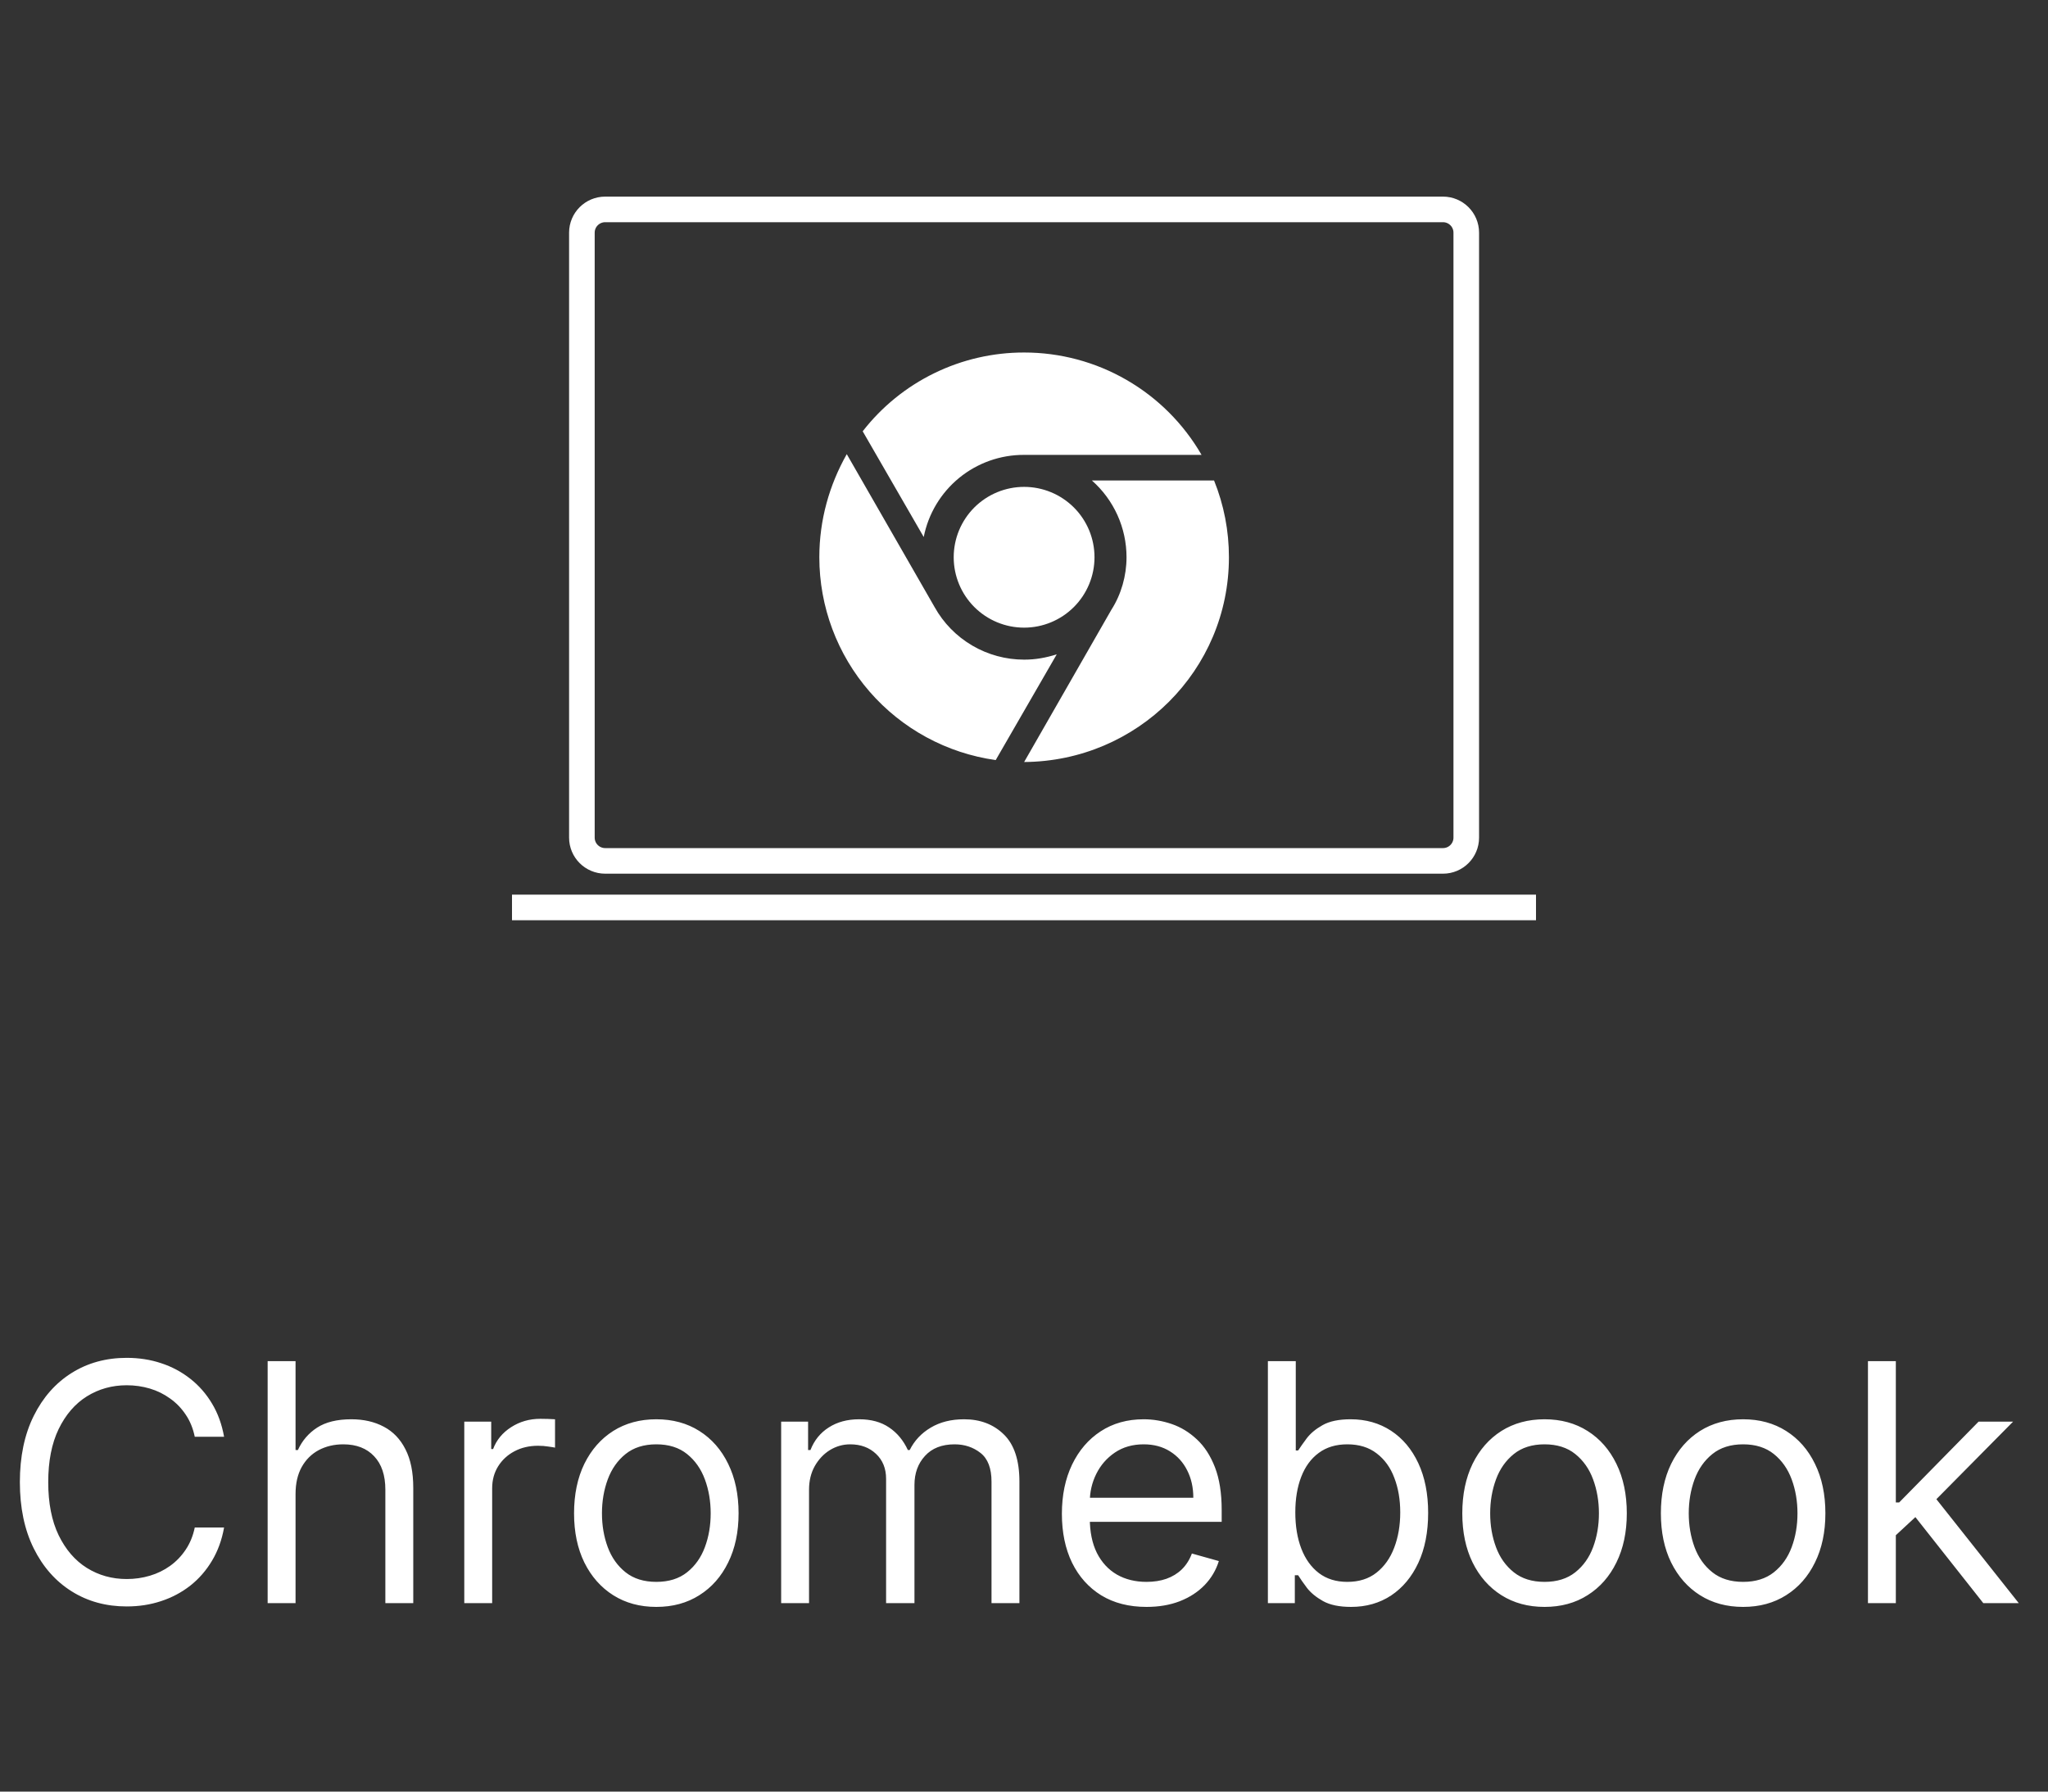
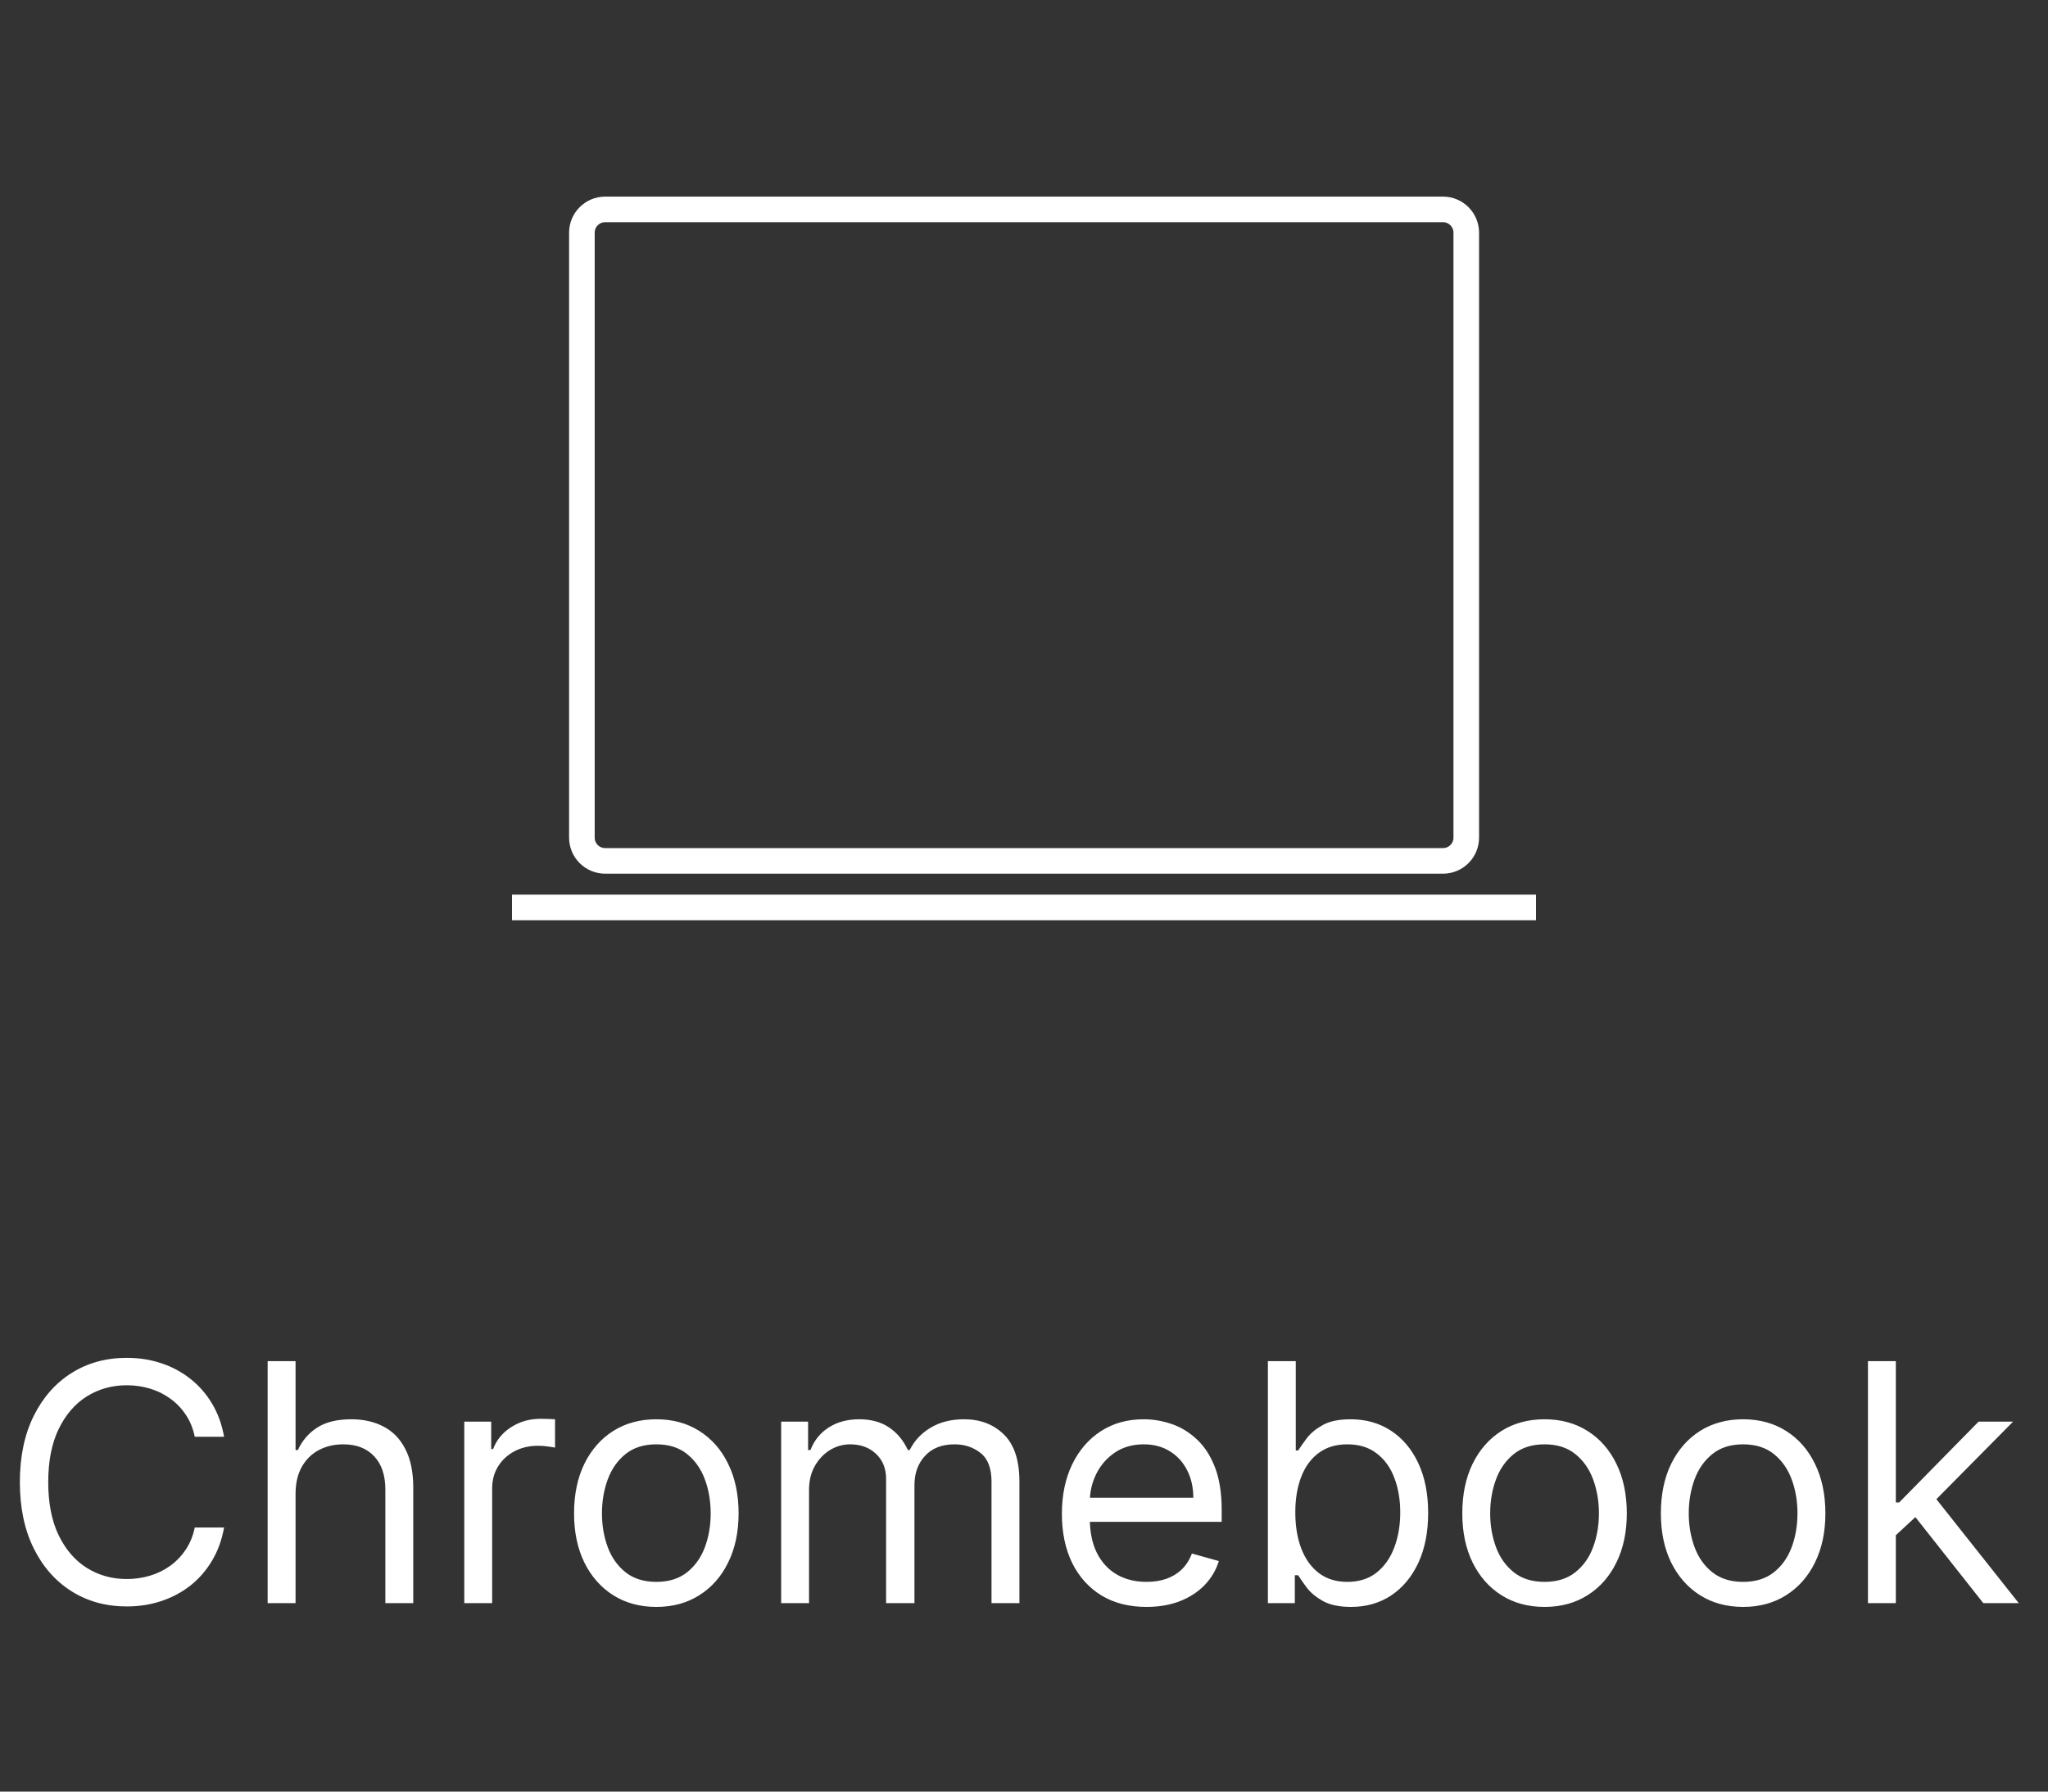
<svg xmlns="http://www.w3.org/2000/svg" width="80" height="70" viewBox="0 0 80 70" fill="none">
  <rect x="0" y="0" width="80" height="70" fill="#333333" stroke="none" />
  <path d="M56.367 8.182H23.64C23.137 8.182 22.73 8.589 22.73 9.091V32.727C22.73 33.229 23.137 33.636 23.64 33.636H56.367C56.869 33.636 57.276 33.229 57.276 32.727V9.091C57.276 8.589 56.869 8.182 56.367 8.182Z" stroke="white" />
-   <path d="M32.005 21.773C32.005 20.316 32.396 18.947 33.077 17.744L36.508 23.72C36.855 24.343 37.362 24.861 37.977 25.222C38.592 25.583 39.292 25.773 40.005 25.773C40.451 25.773 40.851 25.7 41.279 25.566L38.895 29.697C36.984 29.429 35.234 28.479 33.968 27.023C32.702 25.567 32.005 23.702 32.005 21.773ZM43.414 23.823C43.798 23.223 44.005 22.494 44.005 21.773C44.005 21.205 43.884 20.644 43.651 20.127C43.417 19.61 43.077 19.148 42.651 18.773H47.424C47.809 19.726 48.006 20.744 48.005 21.773C48.005 26.191 44.423 29.744 40.005 29.773L43.414 23.823ZM46.936 17.773H40.005C39.08 17.768 38.183 18.087 37.467 18.672C36.752 19.258 36.262 20.074 36.083 20.982L33.699 16.851C34.445 15.891 35.402 15.114 36.495 14.581C37.588 14.047 38.789 13.771 40.005 13.773C41.41 13.772 42.79 14.141 44.006 14.844C45.223 15.546 46.233 16.556 46.936 17.773ZM37.254 21.773C37.254 21.411 37.325 21.054 37.463 20.72C37.602 20.387 37.804 20.083 38.059 19.828C38.315 19.573 38.618 19.37 38.952 19.232C39.285 19.094 39.643 19.023 40.004 19.023C40.365 19.023 40.723 19.094 41.056 19.232C41.39 19.37 41.693 19.573 41.949 19.828C42.204 20.083 42.406 20.387 42.545 20.72C42.683 21.054 42.754 21.411 42.754 21.773C42.754 22.502 42.464 23.201 41.949 23.717C41.433 24.233 40.733 24.523 40.004 24.523C39.275 24.523 38.575 24.233 38.059 23.717C37.544 23.201 37.254 22.502 37.254 21.773Z" fill="white" />
  <path d="M20 35.455H60" stroke="white" />
  <path d="M8.753 56.137H7.608C7.54 55.807 7.422 55.518 7.252 55.269C7.086 55.02 6.883 54.81 6.643 54.641C6.406 54.469 6.143 54.339 5.854 54.253C5.564 54.167 5.263 54.124 4.949 54.124C4.376 54.124 3.858 54.269 3.393 54.558C2.931 54.847 2.564 55.273 2.29 55.837C2.019 56.4 1.884 57.091 1.884 57.909C1.884 58.728 2.019 59.419 2.29 59.982C2.564 60.545 2.931 60.972 3.393 61.261C3.858 61.55 4.376 61.695 4.949 61.695C5.263 61.695 5.564 61.652 5.854 61.566C6.143 61.48 6.406 61.352 6.643 61.182C6.883 61.01 7.086 60.799 7.252 60.55C7.422 60.298 7.54 60.008 7.608 59.682H8.753C8.667 60.165 8.51 60.598 8.282 60.979C8.054 61.361 7.771 61.686 7.433 61.953C7.094 62.218 6.714 62.42 6.292 62.558C5.874 62.697 5.426 62.766 4.949 62.766C4.143 62.766 3.425 62.569 2.798 62.175C2.17 61.781 1.676 61.221 1.316 60.495C0.956 59.768 0.776 58.907 0.776 57.909C0.776 56.912 0.956 56.05 1.316 55.324C1.676 54.598 2.17 54.038 2.798 53.644C3.425 53.25 4.143 53.053 4.949 53.053C5.426 53.053 5.874 53.122 6.292 53.261C6.714 53.399 7.094 53.602 7.433 53.87C7.771 54.135 8.054 54.458 8.282 54.84C8.51 55.218 8.667 55.65 8.753 56.137ZM11.545 58.371V62.637H10.455V53.182H11.545V56.654H11.637C11.803 56.288 12.053 55.997 12.385 55.781C12.72 55.563 13.167 55.453 13.724 55.453C14.207 55.453 14.63 55.55 14.993 55.744C15.356 55.935 15.638 56.229 15.838 56.626C16.041 57.02 16.143 57.522 16.143 58.131V62.637H15.053V58.205C15.053 57.642 14.907 57.206 14.615 56.898C14.325 56.588 13.924 56.432 13.41 56.432C13.053 56.432 12.733 56.508 12.45 56.658C12.169 56.809 11.948 57.029 11.785 57.319C11.625 57.608 11.545 57.959 11.545 58.371ZM18.136 62.637V55.546H19.188V56.617H19.262C19.392 56.266 19.625 55.981 19.964 55.763C20.302 55.544 20.684 55.435 21.109 55.435C21.189 55.435 21.289 55.437 21.409 55.44C21.529 55.443 21.62 55.447 21.681 55.453V56.561C21.644 56.552 21.56 56.538 21.427 56.52C21.298 56.498 21.161 56.488 21.017 56.488C20.672 56.488 20.364 56.56 20.093 56.705C19.826 56.846 19.613 57.043 19.456 57.295C19.302 57.545 19.225 57.829 19.225 58.15V62.637H18.136ZM25.638 62.784C24.997 62.784 24.436 62.632 23.953 62.327C23.473 62.023 23.097 61.596 22.826 61.049C22.558 60.501 22.424 59.861 22.424 59.128C22.424 58.39 22.558 57.745 22.826 57.194C23.097 56.643 23.473 56.215 23.953 55.91C24.436 55.606 24.997 55.453 25.638 55.453C26.278 55.453 26.838 55.606 27.318 55.91C27.801 56.215 28.177 56.643 28.444 57.194C28.715 57.745 28.851 58.39 28.851 59.128C28.851 59.861 28.715 60.501 28.444 61.049C28.177 61.596 27.801 62.023 27.318 62.327C26.838 62.632 26.278 62.784 25.638 62.784ZM25.638 61.806C26.124 61.806 26.524 61.681 26.838 61.432C27.152 61.182 27.384 60.855 27.535 60.449C27.686 60.042 27.761 59.602 27.761 59.128C27.761 58.654 27.686 58.213 27.535 57.803C27.384 57.394 27.152 57.063 26.838 56.811C26.524 56.558 26.124 56.432 25.638 56.432C25.151 56.432 24.751 56.558 24.437 56.811C24.123 57.063 23.891 57.394 23.74 57.803C23.589 58.213 23.514 58.654 23.514 59.128C23.514 59.602 23.589 60.042 23.74 60.449C23.891 60.855 24.123 61.182 24.437 61.432C24.751 61.681 25.151 61.806 25.638 61.806ZM30.514 62.637V55.546H31.566V56.654H31.659C31.806 56.275 32.045 55.981 32.374 55.772C32.703 55.56 33.099 55.453 33.561 55.453C34.028 55.453 34.418 55.56 34.729 55.772C35.042 55.981 35.287 56.275 35.463 56.654H35.536C35.718 56.288 35.99 55.997 36.354 55.781C36.717 55.563 37.152 55.453 37.66 55.453C38.294 55.453 38.813 55.652 39.216 56.049C39.619 56.443 39.821 57.057 39.821 57.891V62.637H38.731V57.891C38.731 57.368 38.588 56.994 38.302 56.769C38.016 56.544 37.678 56.432 37.291 56.432C36.792 56.432 36.406 56.583 36.132 56.885C35.858 57.183 35.721 57.562 35.721 58.02V62.637H34.613V57.78C34.613 57.377 34.482 57.052 34.221 56.806C33.959 56.557 33.622 56.432 33.21 56.432C32.927 56.432 32.662 56.508 32.416 56.658C32.173 56.809 31.976 57.019 31.825 57.286C31.677 57.551 31.603 57.857 31.603 58.205V62.637H30.514ZM44.786 62.784C44.102 62.784 43.513 62.634 43.017 62.332C42.525 62.027 42.145 61.603 41.877 61.058C41.612 60.51 41.48 59.873 41.48 59.147C41.48 58.42 41.612 57.78 41.877 57.226C42.145 56.669 42.517 56.235 42.994 55.924C43.474 55.61 44.035 55.453 44.675 55.453C45.044 55.453 45.409 55.515 45.769 55.638C46.129 55.761 46.457 55.961 46.752 56.238C47.048 56.512 47.283 56.875 47.459 57.328C47.634 57.78 47.722 58.337 47.722 58.999V59.461H42.256V58.519H46.614C46.614 58.119 46.534 57.762 46.374 57.448C46.217 57.134 45.992 56.886 45.7 56.705C45.41 56.523 45.069 56.432 44.675 56.432C44.241 56.432 43.865 56.54 43.548 56.755C43.234 56.968 42.993 57.245 42.824 57.586C42.654 57.928 42.57 58.294 42.57 58.685V59.313C42.57 59.848 42.662 60.302 42.847 60.675C43.034 61.044 43.294 61.326 43.627 61.52C43.959 61.71 44.346 61.806 44.786 61.806C45.072 61.806 45.33 61.766 45.561 61.686C45.795 61.603 45.997 61.48 46.166 61.316C46.335 61.15 46.466 60.944 46.558 60.698L47.611 60.993C47.5 61.35 47.314 61.664 47.052 61.935C46.791 62.203 46.468 62.412 46.083 62.563C45.698 62.711 45.266 62.784 44.786 62.784ZM49.527 62.637V53.182H50.616V56.672H50.709C50.789 56.549 50.899 56.392 51.041 56.201C51.186 56.008 51.392 55.835 51.66 55.684C51.93 55.53 52.297 55.453 52.758 55.453C53.355 55.453 53.882 55.603 54.337 55.901C54.793 56.2 55.148 56.623 55.404 57.171C55.659 57.719 55.787 58.365 55.787 59.11C55.787 59.861 55.659 60.512 55.404 61.062C55.148 61.61 54.794 62.035 54.342 62.337C53.889 62.635 53.368 62.784 52.777 62.784C52.321 62.784 51.956 62.709 51.683 62.558C51.409 62.404 51.198 62.23 51.05 62.037C50.902 61.84 50.789 61.676 50.709 61.547H50.579V62.637H49.527ZM50.598 59.091C50.598 59.627 50.676 60.099 50.833 60.508C50.99 60.915 51.219 61.233 51.521 61.464C51.823 61.692 52.192 61.806 52.629 61.806C53.084 61.806 53.465 61.686 53.769 61.446C54.077 61.203 54.308 60.876 54.462 60.467C54.619 60.055 54.697 59.596 54.697 59.091C54.697 58.593 54.62 58.143 54.466 57.743C54.316 57.34 54.086 57.022 53.779 56.788C53.474 56.551 53.091 56.432 52.629 56.432C52.186 56.432 51.813 56.544 51.512 56.769C51.21 56.991 50.983 57.302 50.829 57.702C50.675 58.099 50.598 58.562 50.598 59.091ZM60.334 62.784C59.694 62.784 59.132 62.632 58.649 62.327C58.169 62.023 57.793 61.596 57.523 61.049C57.255 60.501 57.121 59.861 57.121 59.128C57.121 58.39 57.255 57.745 57.523 57.194C57.793 56.643 58.169 56.215 58.649 55.91C59.132 55.606 59.694 55.453 60.334 55.453C60.974 55.453 61.534 55.606 62.014 55.91C62.498 56.215 62.873 56.643 63.141 57.194C63.411 57.745 63.547 58.39 63.547 59.128C63.547 59.861 63.411 60.501 63.141 61.049C62.873 61.596 62.498 62.023 62.014 62.327C61.534 62.632 60.974 62.784 60.334 62.784ZM60.334 61.806C60.82 61.806 61.22 61.681 61.534 61.432C61.848 61.182 62.081 60.855 62.231 60.449C62.382 60.042 62.458 59.602 62.458 59.128C62.458 58.654 62.382 58.213 62.231 57.803C62.081 57.394 61.848 57.063 61.534 56.811C61.22 56.558 60.82 56.432 60.334 56.432C59.848 56.432 59.447 56.558 59.134 56.811C58.82 57.063 58.587 57.394 58.437 57.803C58.286 58.213 58.21 58.654 58.21 59.128C58.21 59.602 58.286 60.042 58.437 60.449C58.587 60.855 58.82 61.182 59.134 61.432C59.447 61.681 59.848 61.806 60.334 61.806ZM68.091 62.784C67.451 62.784 66.889 62.632 66.406 62.327C65.926 62.023 65.55 61.596 65.279 61.049C65.011 60.501 64.878 59.861 64.878 59.128C64.878 58.39 65.011 57.745 65.279 57.194C65.55 56.643 65.926 56.215 66.406 55.91C66.889 55.606 67.451 55.453 68.091 55.453C68.731 55.453 69.291 55.606 69.771 55.91C70.254 56.215 70.63 56.643 70.897 57.194C71.168 57.745 71.304 58.39 71.304 59.128C71.304 59.861 71.168 60.501 70.897 61.049C70.63 61.596 70.254 62.023 69.771 62.327C69.291 62.632 68.731 62.784 68.091 62.784ZM68.091 61.806C68.577 61.806 68.977 61.681 69.291 61.432C69.605 61.182 69.837 60.855 69.988 60.449C70.139 60.042 70.214 59.602 70.214 59.128C70.214 58.654 70.139 58.213 69.988 57.803C69.837 57.394 69.605 57.063 69.291 56.811C68.977 56.558 68.577 56.432 68.091 56.432C67.605 56.432 67.204 56.558 66.89 56.811C66.576 57.063 66.344 57.394 66.193 57.803C66.043 58.213 65.967 58.654 65.967 59.128C65.967 59.602 66.043 60.042 66.193 60.449C66.344 60.855 66.576 61.182 66.89 61.432C67.204 61.681 67.605 61.806 68.091 61.806ZM73.983 60.051L73.964 58.703H74.186L77.288 55.546H78.636L75.331 58.888H75.238L73.983 60.051ZM72.967 62.637V53.182H74.056V62.637H72.967ZM77.473 62.637L74.703 59.128L75.478 58.371L78.858 62.637H77.473Z" fill="white" />
</svg>